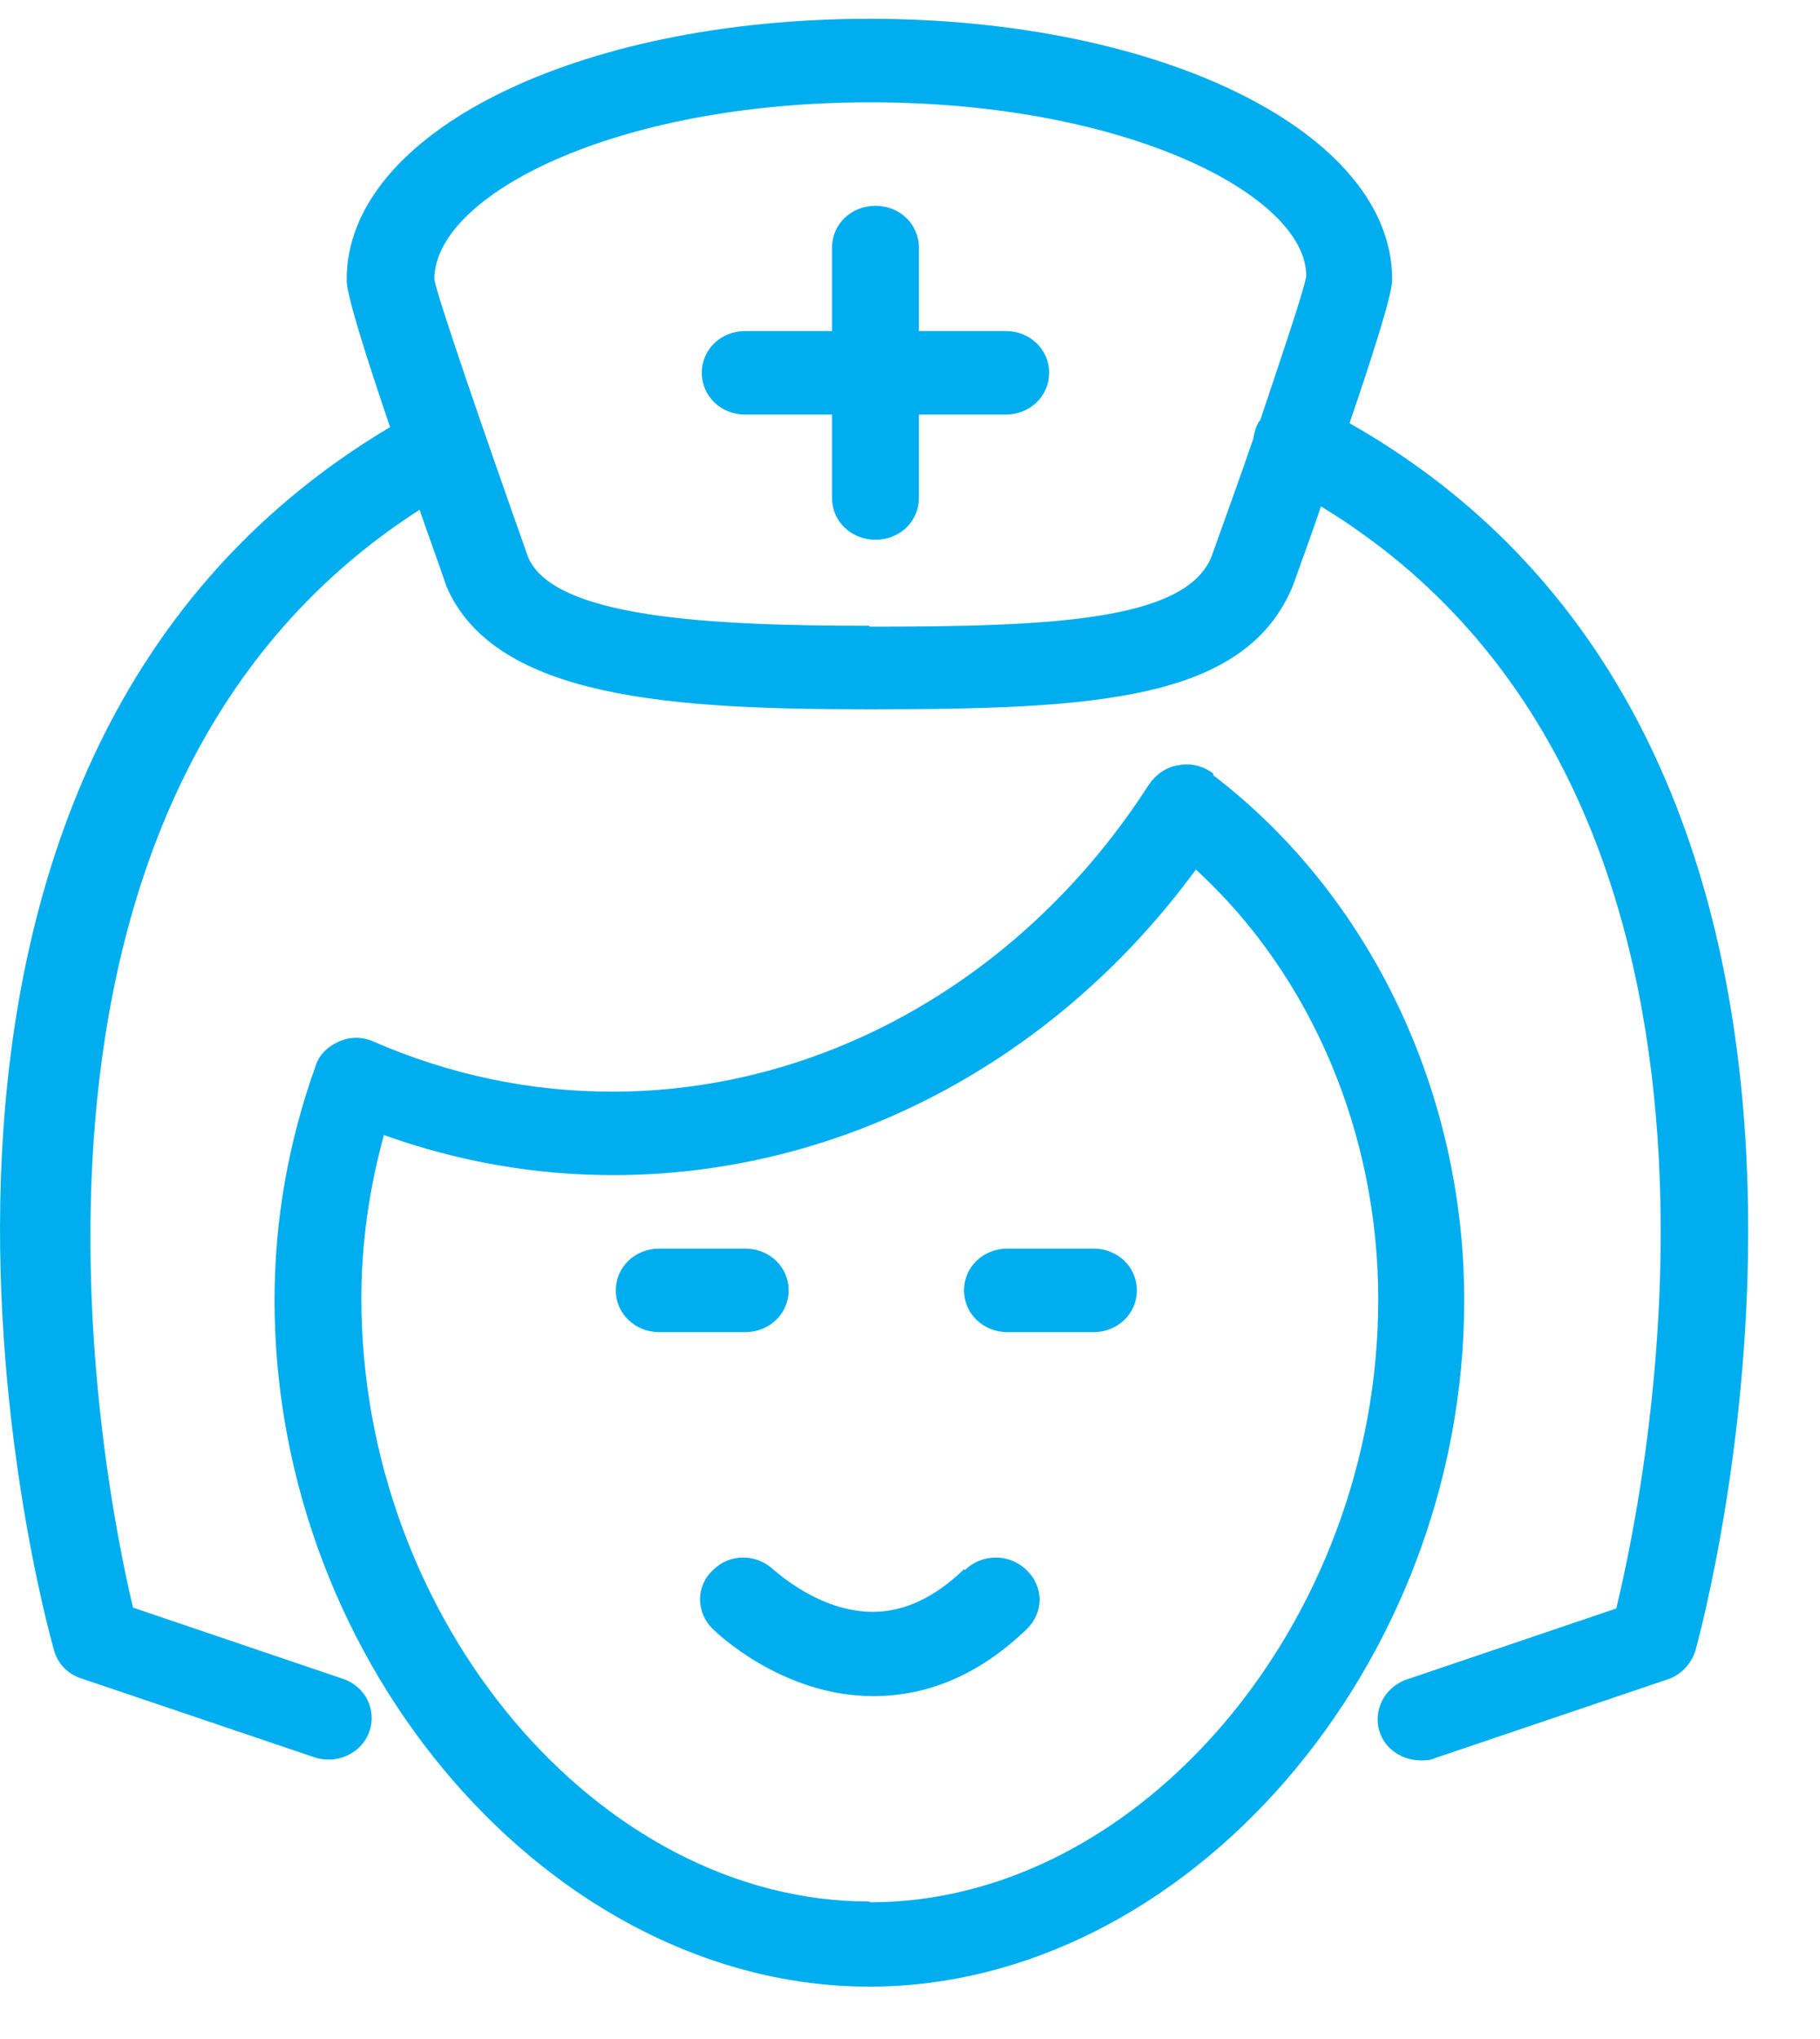
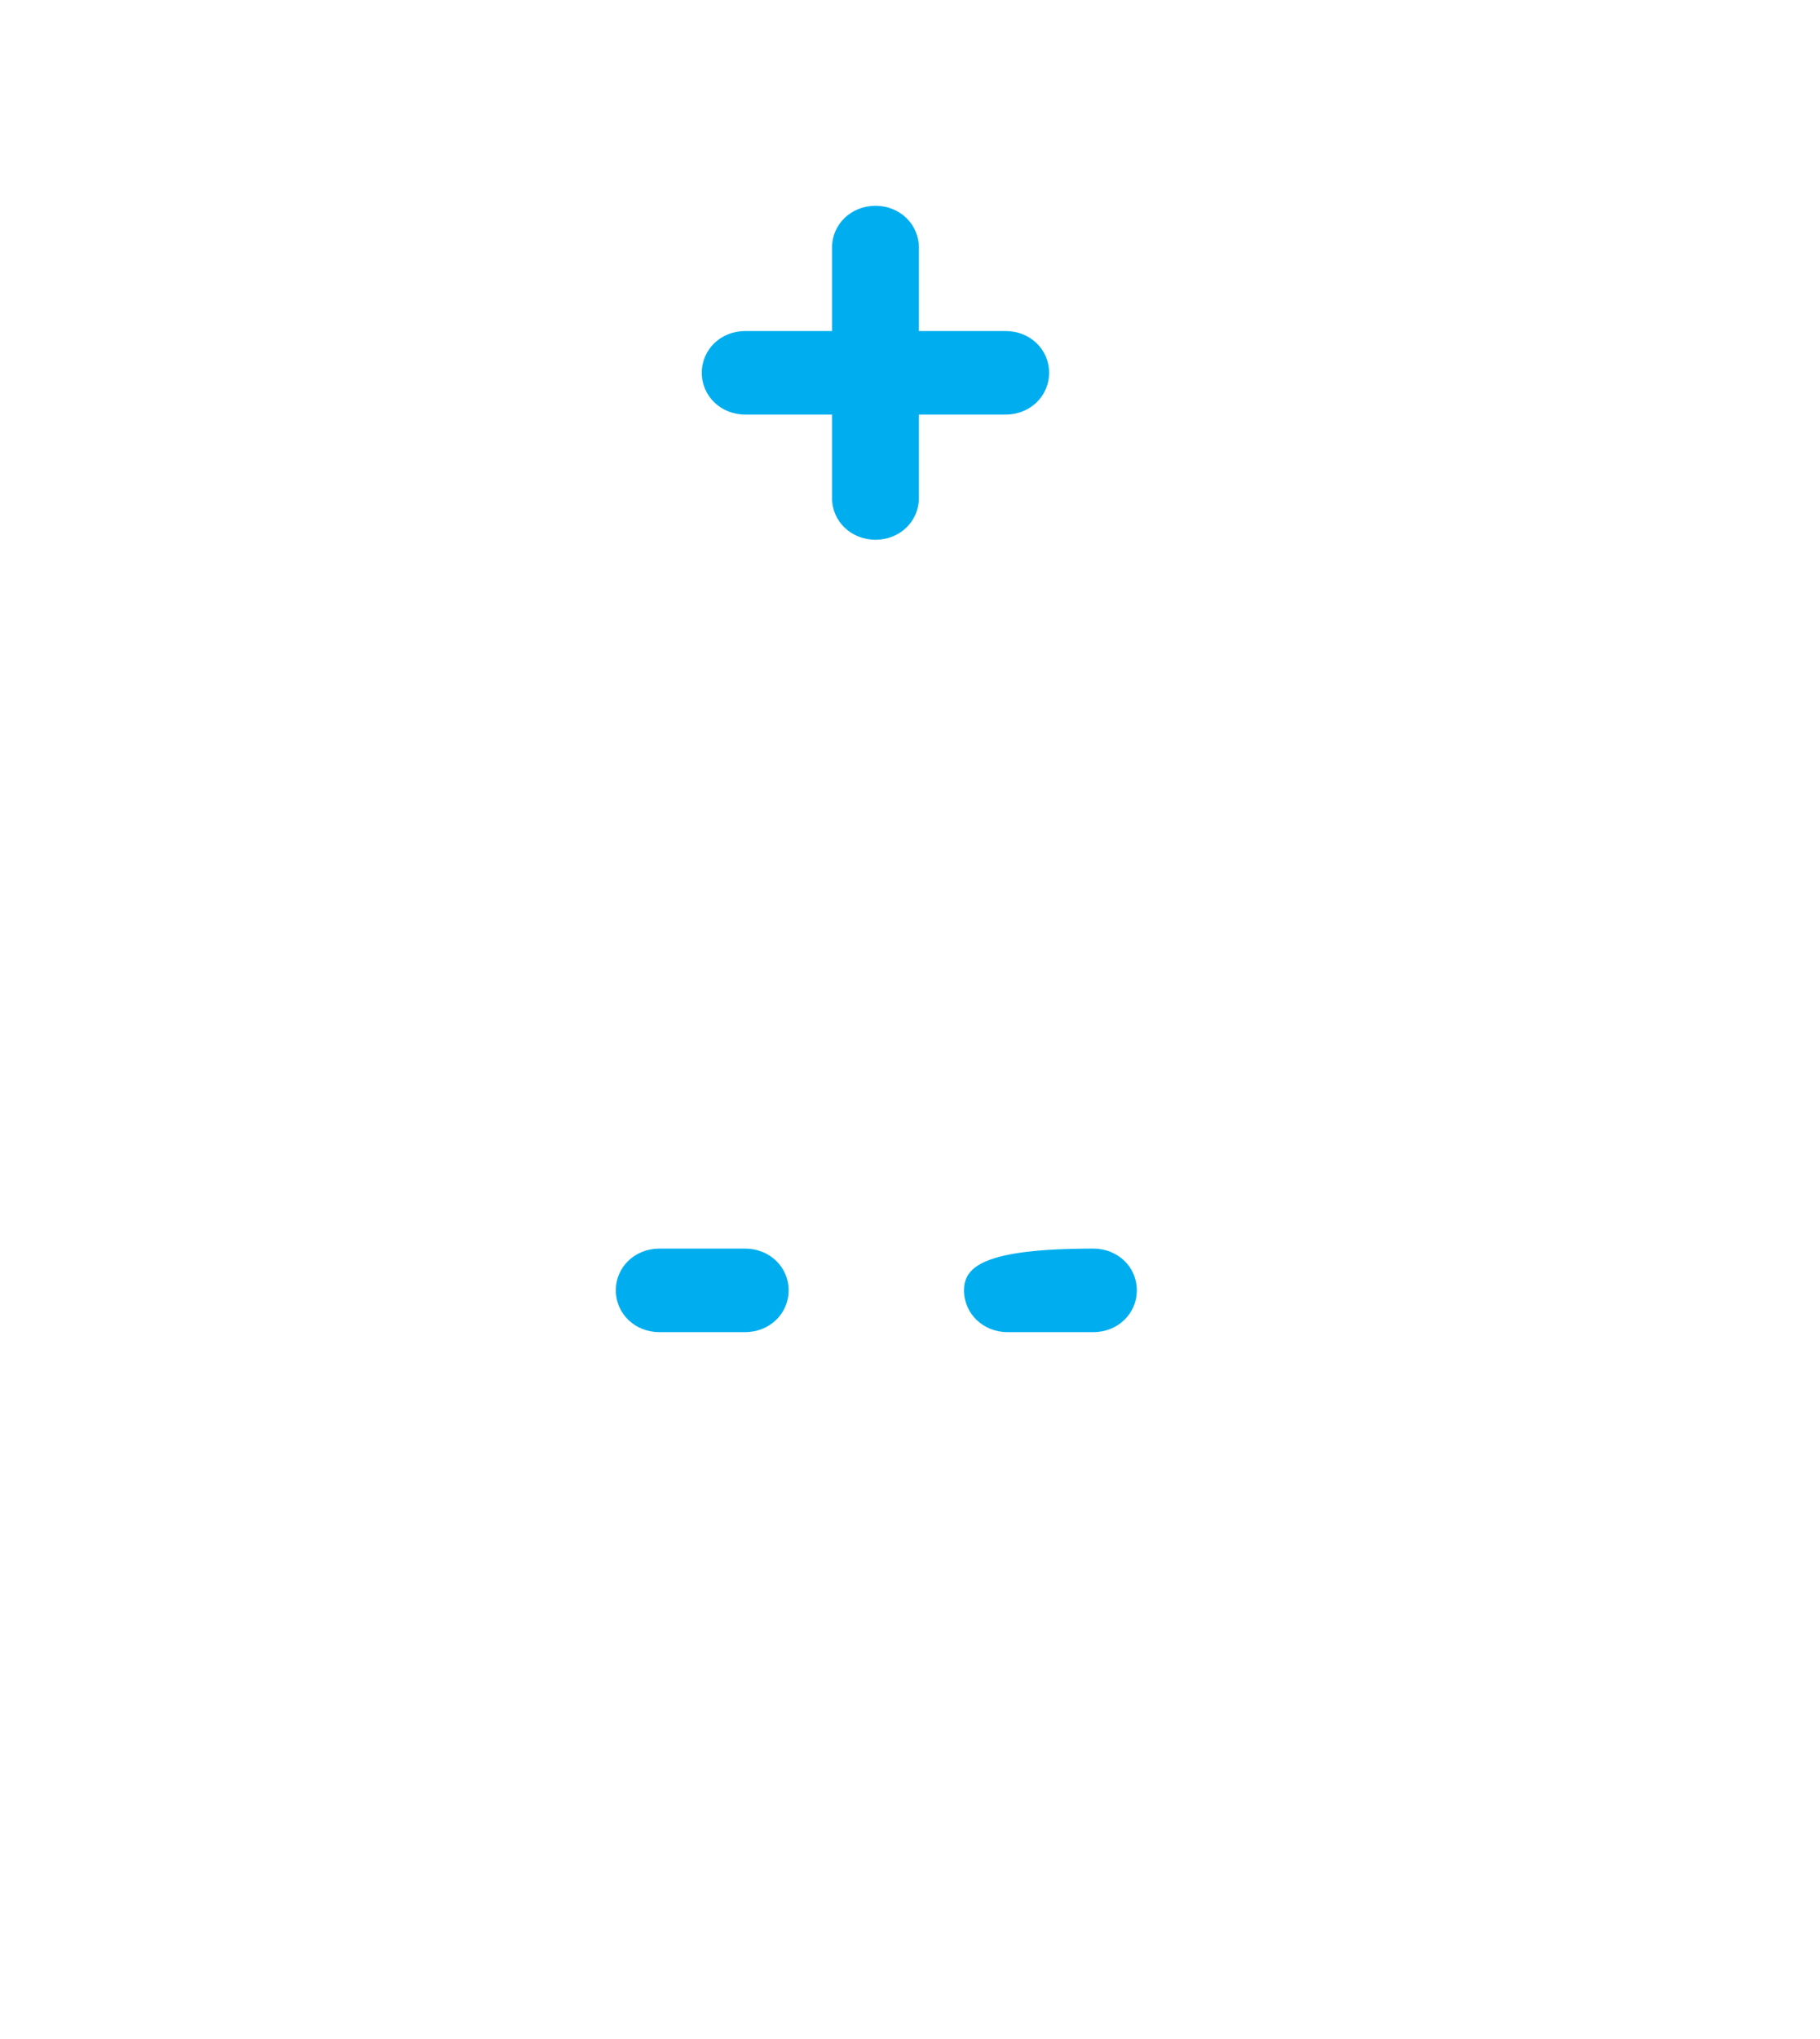
<svg xmlns="http://www.w3.org/2000/svg" width="25" height="28" viewBox="0 0 25 28" fill="none">
  <g id="Group 84">
-     <path id="Vector" d="M16.666 10.623C16.535 10.52 16.356 10.474 16.189 10.508C16.022 10.531 15.879 10.634 15.783 10.772C14.089 13.409 11.334 14.991 8.411 14.991C7.29 14.991 6.181 14.761 5.131 14.303C4.976 14.234 4.809 14.234 4.654 14.303C4.499 14.372 4.38 14.486 4.332 14.647C3.962 15.679 3.771 16.756 3.771 17.857C3.771 22.879 7.588 27.281 11.942 27.281C16.296 27.281 20.113 22.879 20.113 17.857C20.113 15.002 18.825 12.296 16.666 10.646V10.623ZM11.942 26.112C8.221 26.112 4.964 22.248 4.964 17.834C4.964 17.077 5.071 16.321 5.274 15.587C6.3 15.954 7.35 16.137 8.423 16.137C11.549 16.137 14.495 14.578 16.427 11.941C18.014 13.397 18.932 15.564 18.932 17.846C18.932 22.26 15.664 26.123 11.954 26.123L11.942 26.112Z" fill="#00AEEF" />
-     <path id="Vector_2" d="M18.539 5.807C19.123 4.099 19.123 3.904 19.123 3.835C19.123 1.829 15.974 0.258 11.943 0.258C7.911 0.258 4.762 1.829 4.762 3.835C4.762 3.916 4.762 4.111 5.358 5.865C-2.562 10.577 0.599 22.168 0.742 22.661C0.79 22.844 0.933 22.993 1.124 23.051L4.308 24.128C4.368 24.151 4.44 24.163 4.511 24.163C4.762 24.163 4.988 24.014 5.072 23.784C5.179 23.486 5.024 23.154 4.702 23.051L1.827 22.076C1.41 20.322 -0.451 10.989 5.764 7C5.871 7.321 6.002 7.665 6.133 8.054C6.801 9.602 9.259 9.74 11.943 9.74C15.044 9.74 17.119 9.625 17.764 8.032C17.907 7.63 18.038 7.275 18.145 6.954C24.575 10.863 22.631 20.322 22.201 22.088L19.326 23.062C19.016 23.165 18.849 23.498 18.956 23.796C19.04 24.037 19.279 24.174 19.517 24.174C19.589 24.174 19.648 24.174 19.72 24.14L22.905 23.062C23.084 23.005 23.227 22.856 23.287 22.672C23.322 22.546 26.71 10.462 18.551 5.819L18.539 5.807ZM11.943 8.593C9.712 8.593 7.613 8.479 7.255 7.653C6.658 5.968 6.002 4.065 5.966 3.835C5.966 2.689 8.424 1.405 11.954 1.405C15.485 1.405 17.943 2.689 17.943 3.79C17.919 3.961 17.644 4.776 17.31 5.773C17.31 5.773 17.299 5.784 17.287 5.796C17.251 5.865 17.227 5.945 17.215 6.025C17.036 6.553 16.833 7.103 16.642 7.642C16.285 8.536 14.388 8.605 11.943 8.605V8.593Z" fill="#00AEEF" />
    <path id="Vector_3" d="M13.815 4.546H12.622V3.4C12.622 3.079 12.36 2.826 12.026 2.826C11.692 2.826 11.429 3.079 11.429 3.4V4.546H10.236C9.902 4.546 9.64 4.798 9.64 5.119C9.64 5.44 9.902 5.693 10.236 5.693H11.429V6.839C11.429 7.16 11.692 7.412 12.026 7.412C12.36 7.412 12.622 7.16 12.622 6.839V5.693H13.815C14.149 5.693 14.411 5.44 14.411 5.119C14.411 4.798 14.149 4.546 13.815 4.546Z" fill="#00AEEF" />
-     <path id="Vector_4" d="M13.242 21.549C12.837 21.939 12.419 22.134 11.99 22.134C11.238 22.134 10.642 21.56 10.63 21.56C10.391 21.331 10.022 21.331 9.795 21.56C9.556 21.778 9.556 22.145 9.795 22.374C9.831 22.409 10.737 23.291 11.99 23.291H12.002C12.765 23.291 13.469 22.982 14.101 22.374C14.34 22.145 14.34 21.79 14.101 21.56C13.863 21.331 13.493 21.331 13.254 21.56L13.242 21.549Z" fill="#00AEEF" />
    <path id="Vector_5" d="M10.833 17.719C10.833 17.398 10.57 17.146 10.236 17.146H9.056C8.722 17.146 8.459 17.398 8.459 17.719C8.459 18.04 8.722 18.293 9.056 18.293H10.236C10.57 18.293 10.833 18.04 10.833 17.719Z" fill="#00AEEF" />
-     <path id="Vector_6" d="M15.02 17.146H13.839C13.505 17.146 13.242 17.398 13.242 17.719C13.242 18.04 13.505 18.293 13.839 18.293H15.02C15.354 18.293 15.616 18.04 15.616 17.719C15.616 17.398 15.354 17.146 15.02 17.146Z" fill="#00AEEF" />
+     <path id="Vector_6" d="M15.02 17.146C13.505 17.146 13.242 17.398 13.242 17.719C13.242 18.04 13.505 18.293 13.839 18.293H15.02C15.354 18.293 15.616 18.04 15.616 17.719C15.616 17.398 15.354 17.146 15.02 17.146Z" fill="#00AEEF" />
  </g>
</svg>